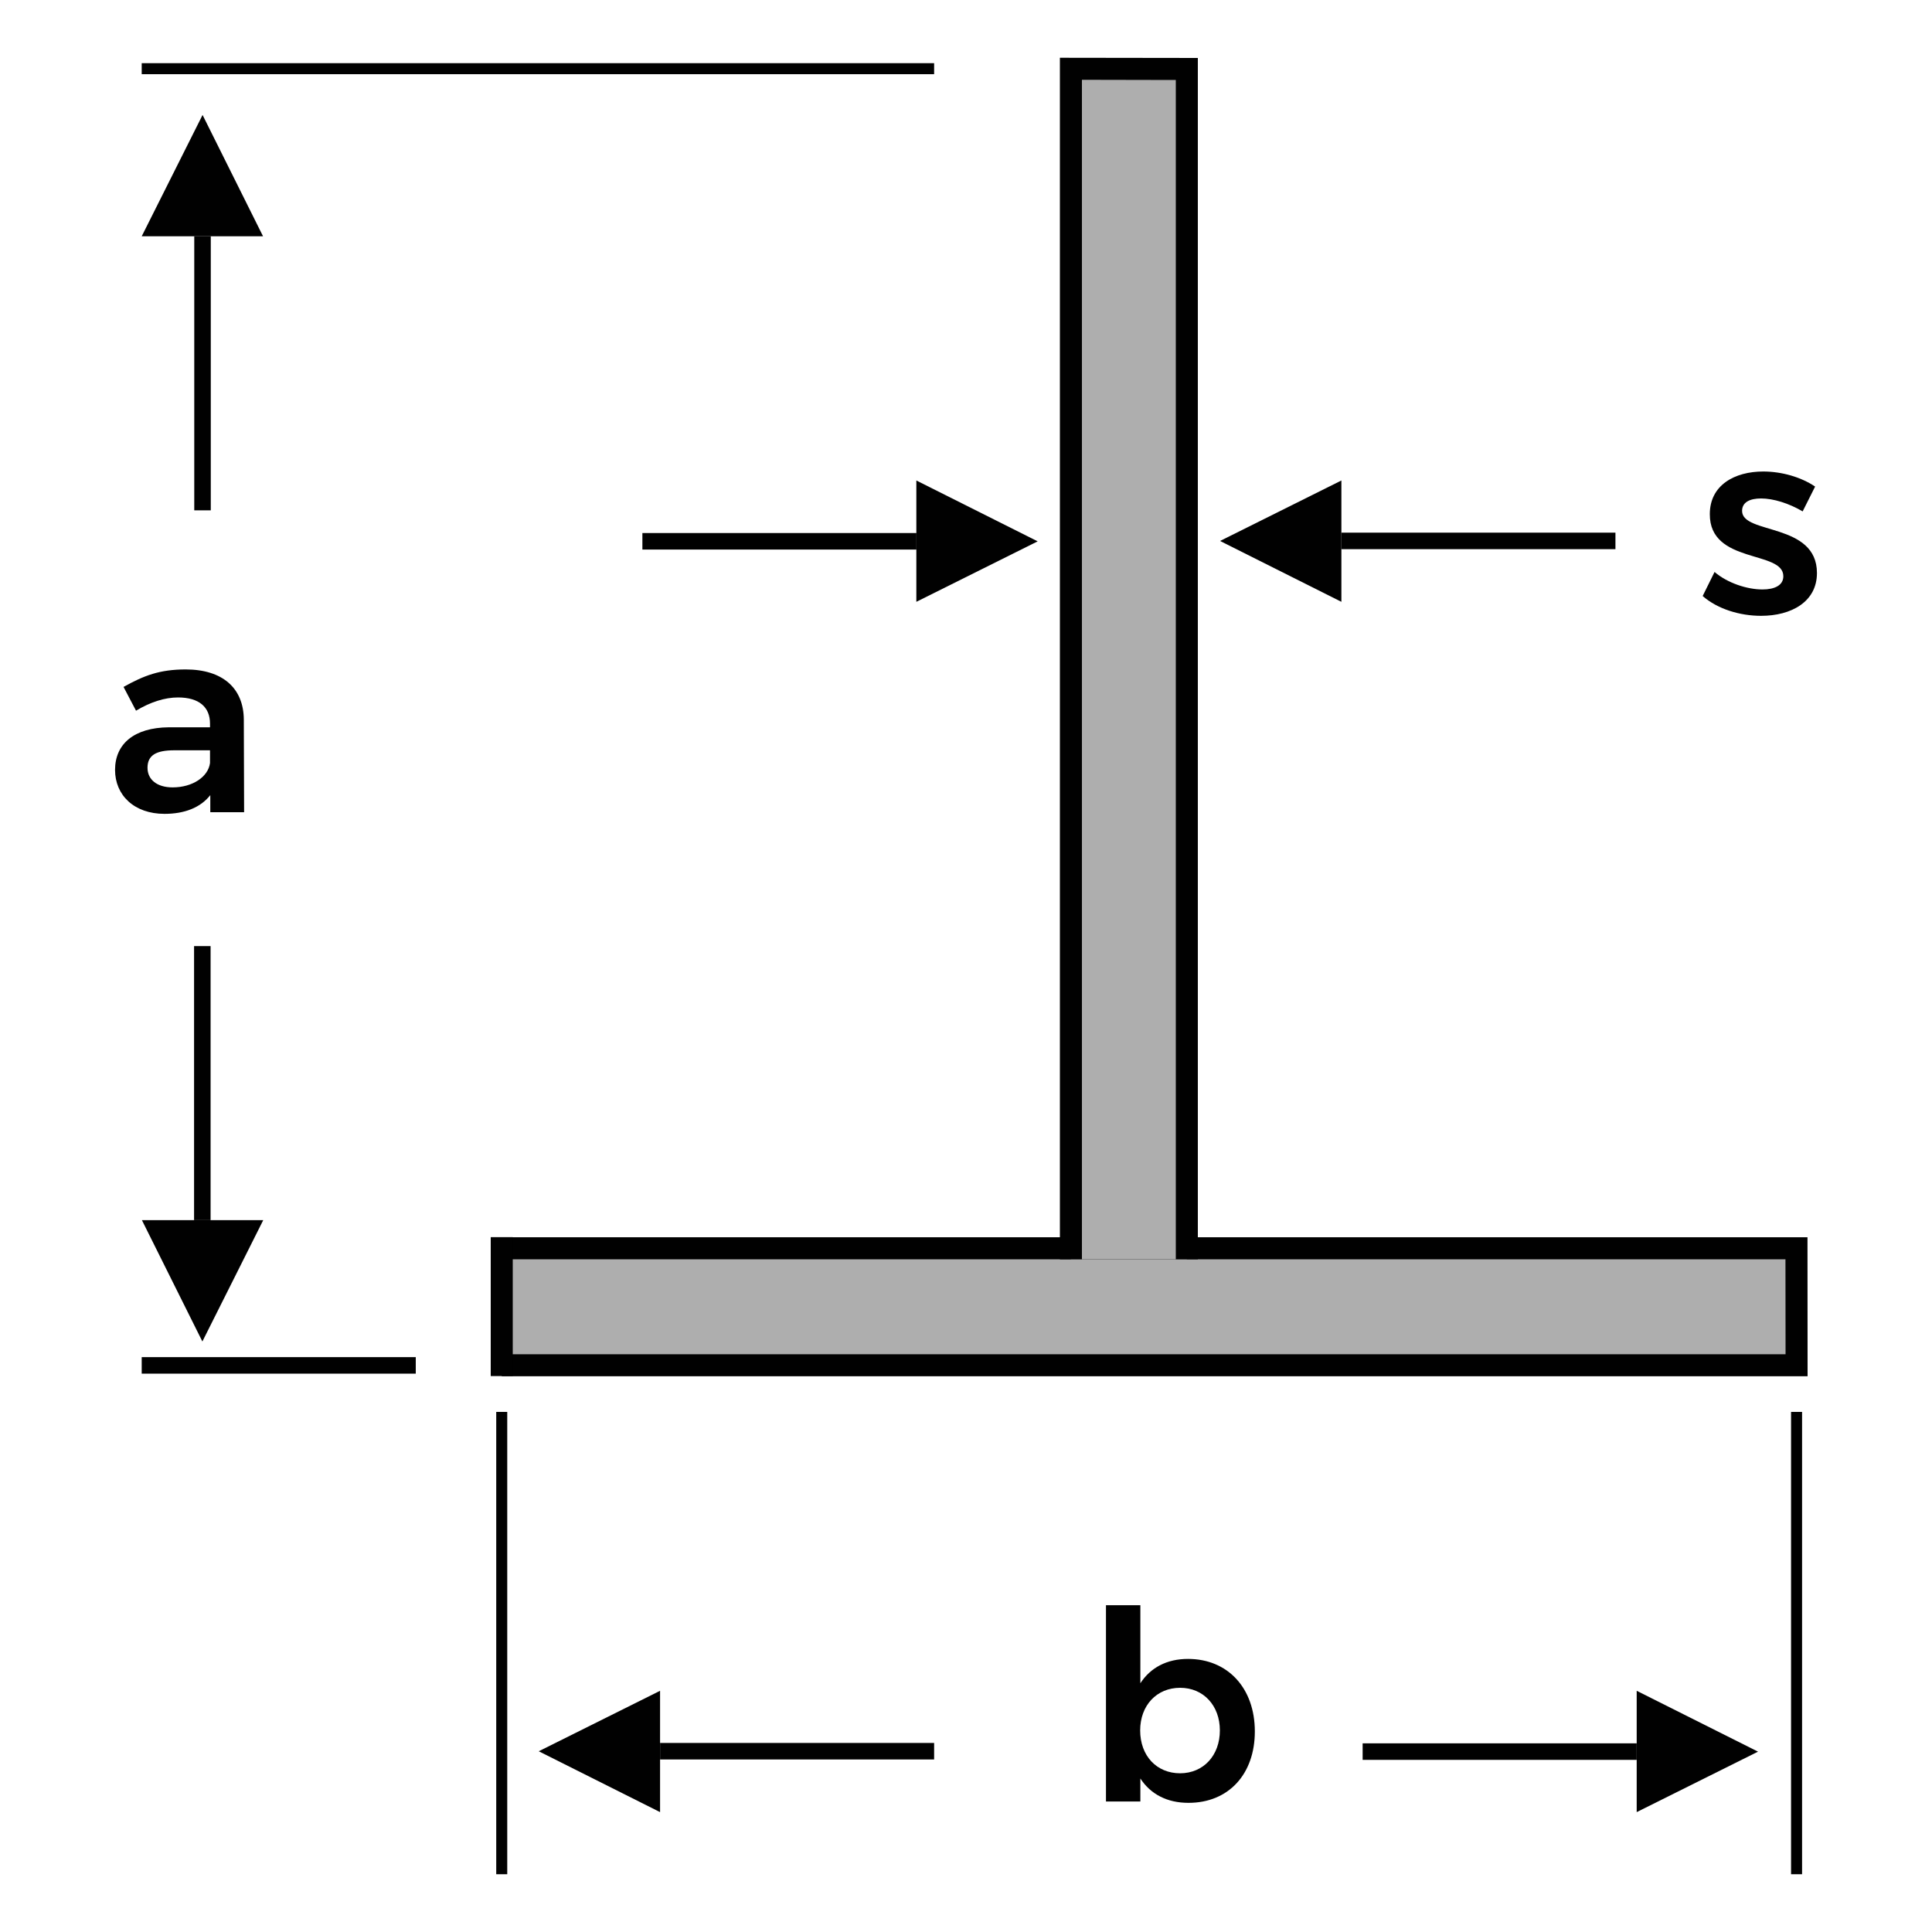
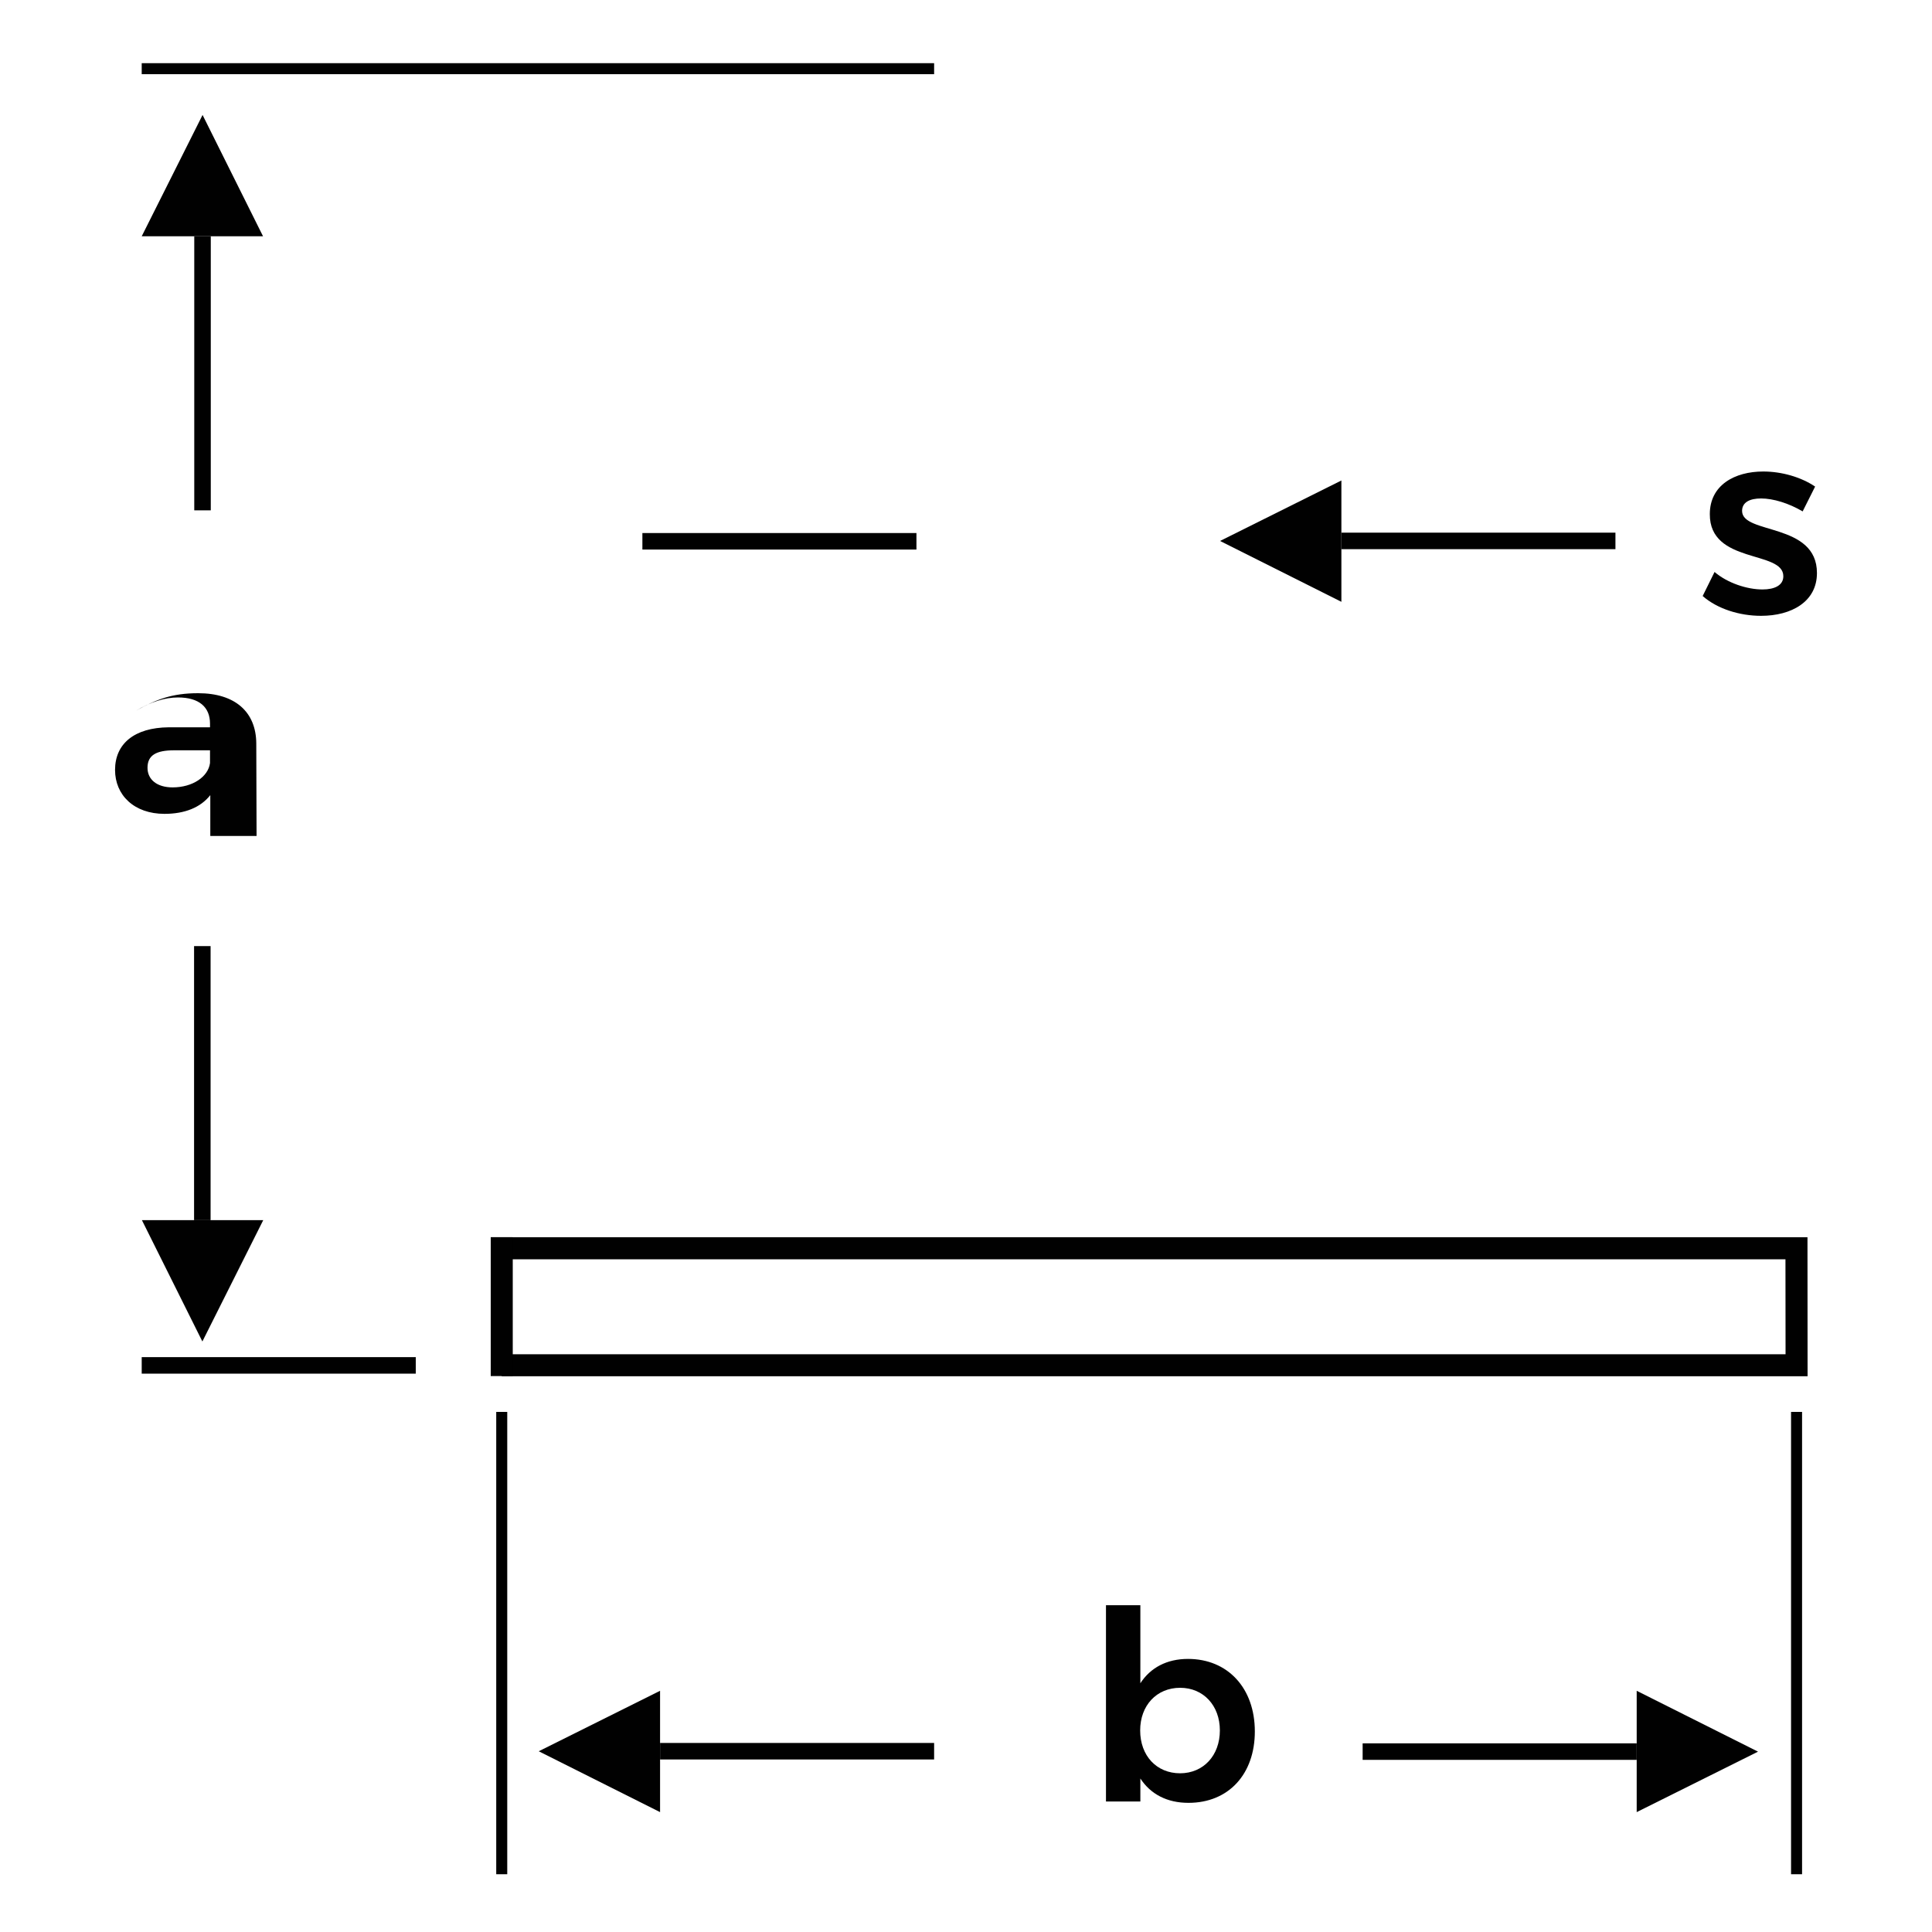
<svg xmlns="http://www.w3.org/2000/svg" version="1.1" id="Layer_1" x="0px" y="0px" viewBox="0 0 200 200" style="enable-background:new 0 0 200 200;" xml:space="preserve">
  <style type="text/css"> .st0{fill:#010101;} .st1{fill:#AEAEAE;} </style>
  <g>
    <g>
      <rect x="185.41" y="146.16" class="st0" width="1.14" height="47.86" />
    </g>
    <g>
      <rect x="51.37" y="146.16" class="st0" width="1.14" height="47.86" />
    </g>
    <g>
      <g>
        <rect x="141.06" y="180.47" class="st0" width="28.37" height="1.71" />
      </g>
      <g>
        <polygon class="st0" points="181.99,181.33 169.43,187.59 169.43,175.03 181.99,181.33 " />
      </g>
    </g>
    <g>
      <g>
        <rect x="66.5" y="55.18" class="st0" width="28.37" height="1.71" />
      </g>
      <g>
-         <polygon class="st0" points="107.42,56.04 94.86,62.3 94.86,49.74 107.42,56.04 " />
-       </g>
+         </g>
    </g>
    <g>
      <g>
        <rect x="14.67" y="140.49" class="st0" width="28.37" height="1.71" />
      </g>
    </g>
    <g>
      <g>
        <rect x="68.33" y="180.43" class="st0" width="28.37" height="1.71" />
      </g>
      <g>
        <polygon class="st0" points="55.77,181.29 68.33,175.03 68.33,187.59 55.77,181.29 " />
      </g>
    </g>
    <g>
      <g>
        <rect x="138.86" y="55.14" class="st0" width="28.37" height="1.71" />
      </g>
      <g>
        <polygon class="st0" points="126.3,56 138.86,49.74 138.86,62.3 126.3,56 " />
      </g>
    </g>
    <g>
      <path class="st0" d="M129.9,179.24c0,4.41-2.71,7.39-6.87,7.39c-2.22,0-3.92-0.9-4.98-2.52v2.38h-3.56v-20.32h3.56v8.08 c1.04-1.61,2.74-2.52,4.93-2.52C127.1,171.73,129.9,174.75,129.9,179.24z M126.28,179.13c0-2.57-1.7-4.41-4.11-4.41 c-2.44,0-4.14,1.83-4.14,4.41c0,2.63,1.7,4.44,4.14,4.44C124.58,183.56,126.28,181.73,126.28,179.13z" />
    </g>
    <g>
      <rect x="14.67" y="6.54" class="st0" width="82.03" height="1.14" />
    </g>
    <g>
      <g>
        <rect x="20.09" y="97.94" class="st0" width="1.71" height="28.37" />
      </g>
      <g>
        <polygon class="st0" points="20.95,138.87 14.69,126.31 27.25,126.31 20.95,138.87 " />
      </g>
    </g>
    <g>
      <g>
        <rect x="20.11" y="24.46" class="st0" width="1.71" height="28.37" />
      </g>
      <g>
        <polygon class="st0" points="20.97,11.9 27.23,24.46 14.67,24.46 20.97,11.9 " />
      </g>
    </g>
    <g>
      <path class="st0" d="M182.31,51.6c-1.15,0-1.97,0.38-1.97,1.29c0,2.46,7.75,1.18,7.75,6.43c0,2.98-2.66,4.43-5.78,4.43 c-2.22,0-4.52-0.71-6.05-2.05l1.23-2.49c1.34,1.15,3.37,1.81,4.96,1.81c1.23,0,2.16-0.41,2.16-1.37c0-2.71-7.64-1.23-7.61-6.43 c0-3.01,2.58-4.41,5.53-4.41c1.92,0,3.92,0.58,5.37,1.56l-1.29,2.57C185.19,52.1,183.57,51.6,182.31,51.6z" />
    </g>
    <g>
-       <path class="st0" d="M21.77,84.09v-1.78c-1.01,1.29-2.66,1.94-4.74,1.94c-3.15,0-5.12-1.94-5.12-4.55c0-2.71,2-4.38,5.56-4.41 h4.27v-0.38c0-1.7-1.12-2.71-3.31-2.71c-1.37,0-2.85,0.47-4.35,1.37l-1.29-2.46c2.11-1.18,3.75-1.81,6.43-1.81 c3.83,0,6,1.94,6.02,5.2l0.03,9.58H21.77z M21.74,78.99v-1.32h-3.7c-1.89,0-2.77,0.52-2.77,1.81c0,1.23,0.99,2.03,2.6,2.03 C19.93,81.51,21.55,80.42,21.74,78.99z" />
+       <path class="st0" d="M21.77,84.09v-1.78c-1.01,1.29-2.66,1.94-4.74,1.94c-3.15,0-5.12-1.94-5.12-4.55c0-2.71,2-4.38,5.56-4.41 h4.27v-0.38c0-1.7-1.12-2.71-3.31-2.71c-1.37,0-2.85,0.47-4.35,1.37c2.11-1.18,3.75-1.81,6.43-1.81 c3.83,0,6,1.94,6.02,5.2l0.03,9.58H21.77z M21.74,78.99v-1.32h-3.7c-1.89,0-2.77,0.52-2.77,1.81c0,1.23,0.99,2.03,2.6,2.03 C19.93,81.51,21.55,80.42,21.74,78.99z" />
    </g>
    <g>
-       <polyline class="st1" points="51.94,141.33 185.98,141.33 185.97,129.22 51.94,129.22 " />
      <polygon class="st0" points="187.12,142.47 51.94,142.47 51.94,140.19 184.84,140.19 184.83,130.36 51.94,130.36 51.94,128.08 187.11,128.08 " />
    </g>
    <g>
-       <polyline class="st1" points="110.86,130.36 110.86,7.12 122.86,7.14 122.86,130.36 " />
-       <polygon class="st0" points="124,130.36 121.72,130.36 121.72,8.28 112,8.26 112,130.36 109.72,130.36 109.72,5.98 124,6 " />
-     </g>
+       </g>
    <g>
      <rect x="50.8" y="128.07" class="st0" width="2.28" height="14.38" />
    </g>
  </g>
</svg>